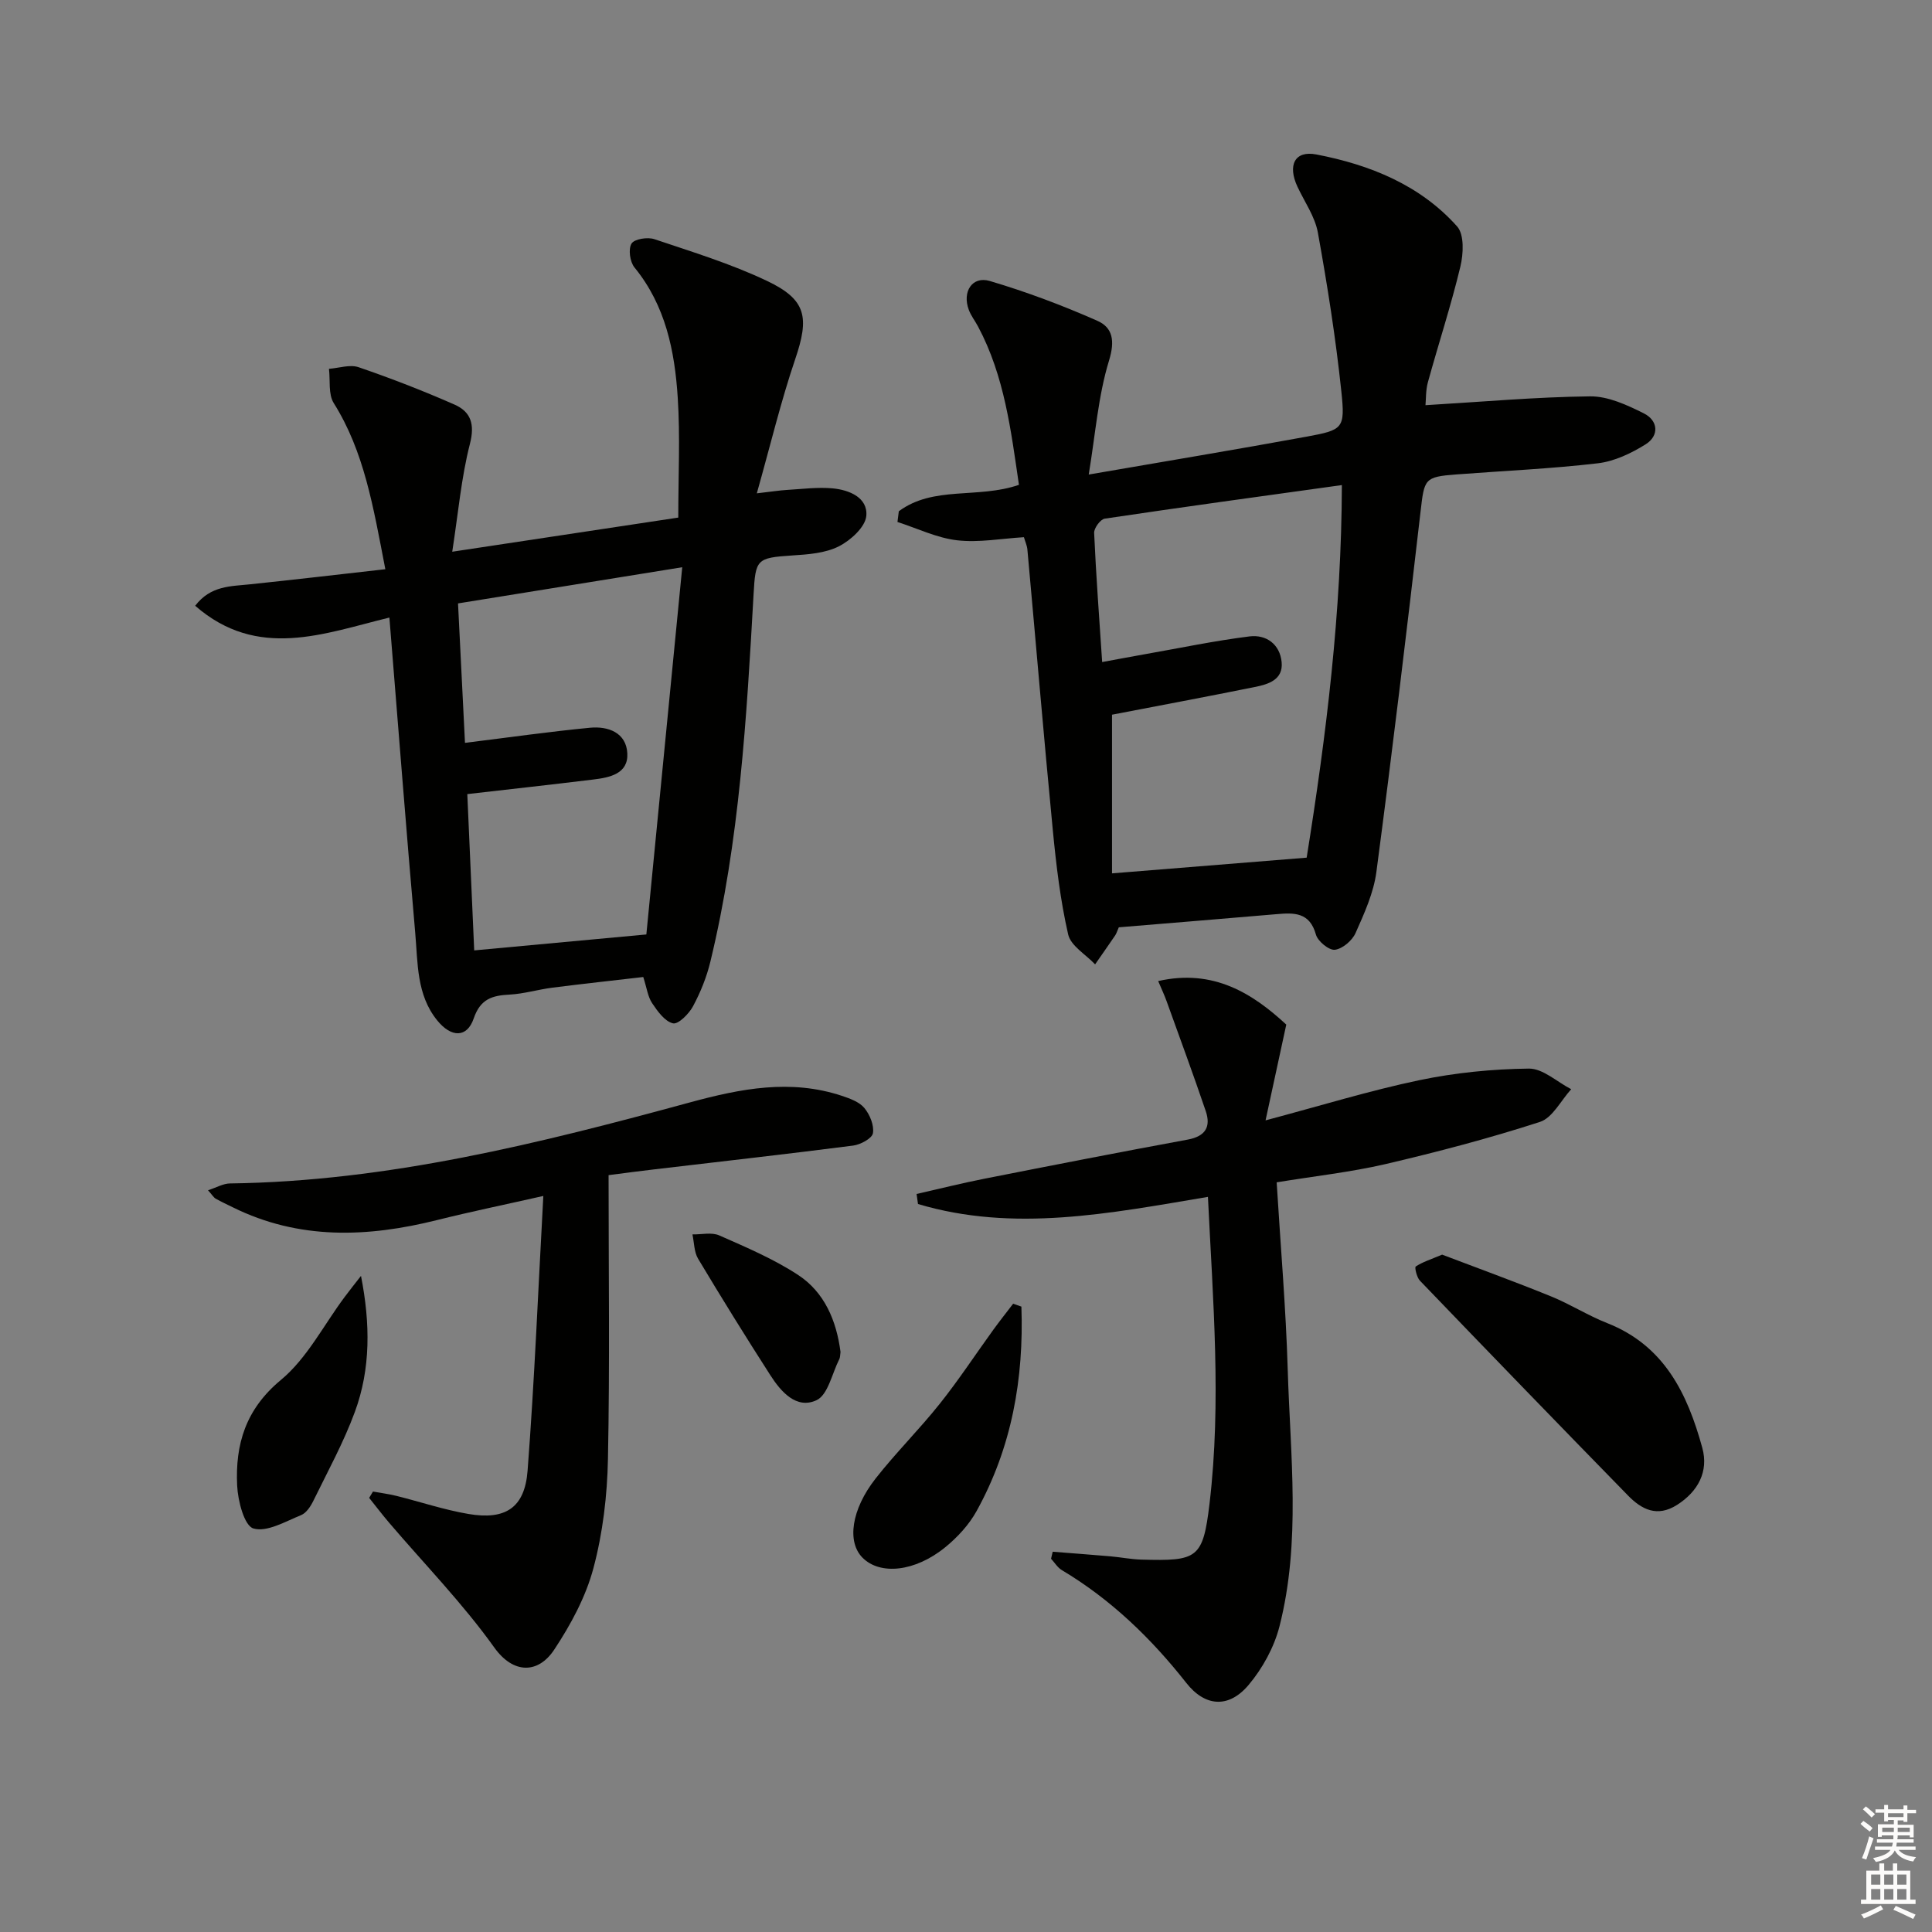
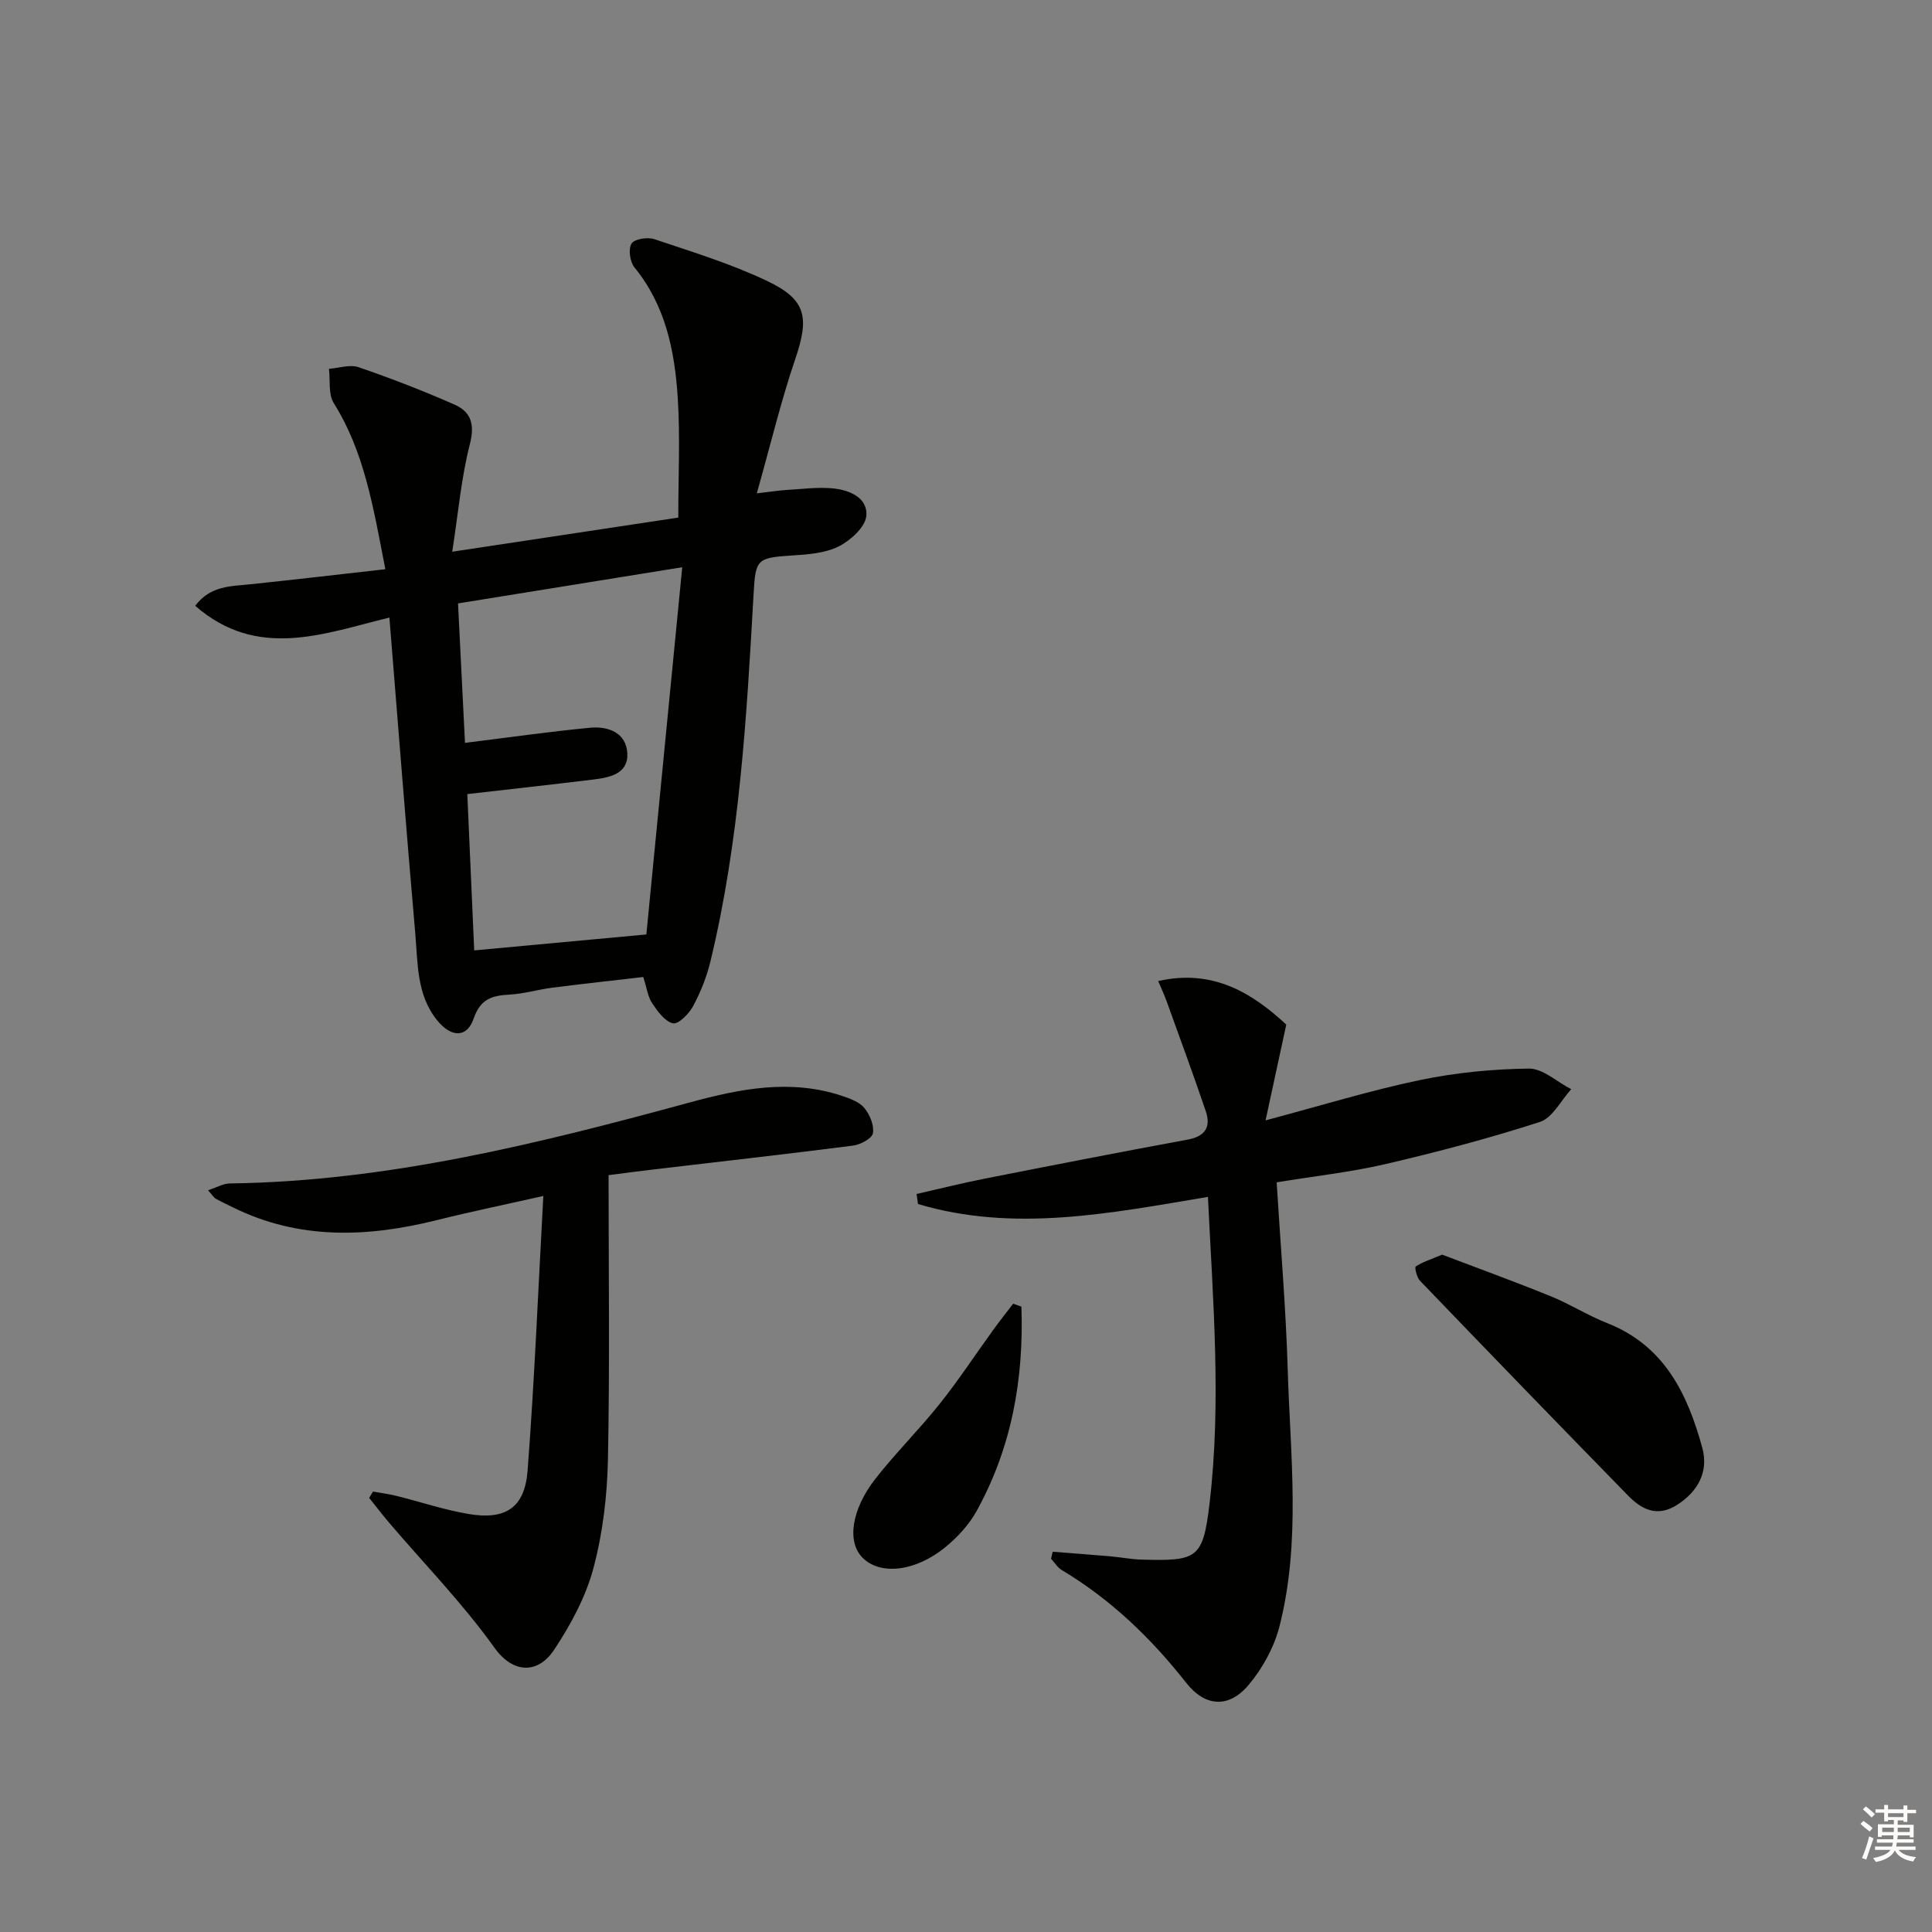
<svg xmlns="http://www.w3.org/2000/svg" enable-background="new 0 0 400 400" viewBox="0 0 400 400">
  <rect x="0" y="0" width="400" height="400" fill="#808080" stroke="none" />
  <g fill="#010100">
-     <path d="m186.09 105.85c7.19-5.33 16.34-2.53 24.87-5.47-1.65-11.22-2.98-22.48-8.46-32.77-.62-1.17-1.47-2.24-1.92-3.46-1.41-3.75.71-7.06 4.36-5.97 7.57 2.24 15.02 5.04 22.24 8.23 3.21 1.41 3.69 4.14 2.43 8.25-2.24 7.3-2.8 15.11-4.2 23.59 16.02-2.77 30.57-5.18 45.07-7.84 7.61-1.4 8.04-1.66 7.23-9.38-1.16-11.01-2.89-21.98-4.86-32.88-.6-3.31-2.75-6.34-4.22-9.48-2.09-4.46-.58-7.56 3.91-6.69 11.07 2.13 21.45 6.29 29.14 14.9 1.51 1.69 1.31 5.7.67 8.34-1.93 8.04-4.52 15.93-6.72 23.92-.46 1.68-.38 3.5-.5 4.75 11.66-.69 22.86-1.7 34.07-1.83 3.73-.04 7.68 1.79 11.15 3.53 2.94 1.47 3.24 4.6.35 6.41-2.98 1.86-6.47 3.52-9.89 3.92-9.73 1.14-19.55 1.56-29.33 2.31-6.6.5-6.59.93-7.37 7.7-2.87 24.88-5.86 49.75-9.14 74.57-.57 4.35-2.5 8.59-4.31 12.66-.69 1.57-2.7 3.28-4.28 3.48-1.21.15-3.54-1.75-3.93-3.14-1.3-4.67-4.53-4.55-8.19-4.23-10.91.94-21.82 1.82-32.62 2.72-.36.81-.49 1.28-.75 1.67-1.37 2.01-2.77 4-4.16 6-1.93-2.05-5.04-3.83-5.58-6.2-1.62-7.08-2.48-14.37-3.18-21.62-1.87-19.34-3.5-38.71-5.26-58.07-.07-.81-.44-1.58-.72-2.55-4.66.28-9.33 1.16-13.84.64-4.2-.49-8.23-2.47-12.34-3.79.1-.76.19-1.49.28-2.22zm44.14 42.12v32.85c14.05-1.13 27.05-2.18 40.3-3.25 4.09-25.54 7.22-50.95 7.29-77.14-16.9 2.35-33.01 4.55-49.09 6.95-.9.13-2.24 1.96-2.2 2.95.39 8.77 1.05 17.53 1.66 26.74 3.22-.59 6.11-1.14 9-1.65 7.16-1.26 14.3-2.76 21.51-3.66 3.48-.43 6.3 1.64 6.65 5.33.35 3.65-2.76 4.59-5.57 5.15-9.9 2-19.83 3.86-29.55 5.73z" />
    <path d="m79.78 117.85c-2.53-13.1-4.4-24.38-10.68-34.39-1.16-1.85-.7-4.71-.99-7.1 2.06-.15 4.34-.95 6.14-.33 6.71 2.3 13.34 4.87 19.84 7.73 3.38 1.49 4.26 4.04 3.2 8.15-1.79 6.98-2.41 14.26-3.66 22.32 16.16-2.44 31.33-4.73 46.8-7.07 0-8.68.41-16.77-.11-24.8-.62-9.68-2.51-19.09-8.96-26.99-.94-1.15-1.31-3.8-.61-4.94.59-.96 3.34-1.39 4.74-.91 7.85 2.64 15.84 5.09 23.29 8.63 8.23 3.9 8.8 7.57 5.85 16.24-2.96 8.71-5.1 17.7-7.94 27.75 3.2-.37 4.74-.62 6.29-.71 3.14-.18 6.31-.61 9.41-.32 3.45.32 7.31 1.92 6.97 5.7-.21 2.32-3.26 5.08-5.7 6.31-2.82 1.42-6.35 1.67-9.61 1.88-7.42.49-7.62.78-8.03 8.02-1.44 25.55-2.9 51.1-8.95 76.1-.77 3.19-2.04 6.33-3.59 9.22-.84 1.57-3.06 3.79-4.15 3.53-1.69-.4-3.19-2.49-4.31-4.17-.89-1.32-1.09-3.09-1.84-5.42-6.16.72-12.51 1.4-18.84 2.21-2.96.38-5.87 1.27-8.83 1.43-3.6.18-6.05.89-7.43 4.93-1.38 4.05-4.65 4.02-7.58.39-4.28-5.29-3.98-11.85-4.53-18.07-1.88-21.5-3.54-43.02-5.35-65.31-13.52 3.29-27.27 8.85-40.21-2.44 3.2-4.21 7.4-4.02 11.41-4.45 9.16-.96 18.31-2.03 27.96-3.12zm16.49 35.95c9.22-1.14 17.54-2.33 25.89-3.13 3.76-.36 7.5 1.02 7.72 5.3.22 4.24-3.64 5.01-7.03 5.42-8.51 1.04-17.03 1.98-26.1 3.02.49 11.09.95 21.65 1.43 32.36 12.03-1.11 23.52-2.18 35.64-3.3 2.45-25.05 4.88-49.92 7.43-76.03-16.02 2.58-30.95 4.99-46.42 7.49.52 10.27.98 19.68 1.44 28.87z" />
    <path d="m264.32 244.79c.81 13.27 1.91 26.02 2.29 38.78.53 17.75 2.76 35.63-1.71 53.16-1.11 4.33-3.5 8.69-6.4 12.13-4.14 4.91-9.04 4.47-12.89-.43-7.28-9.25-15.61-17.29-25.76-23.35-.9-.53-1.5-1.56-2.24-2.36.11-.48.23-.97.34-1.45 3.98.31 7.96.61 11.94.95 2.15.19 4.29.62 6.43.68 11.6.32 12.74-.18 14.1-11.59 2.49-21.04.7-42.1-.33-63.51-20.42 3.44-40.21 7.38-60.03 1.48-.1-.69-.19-1.39-.29-2.08 4.71-1.07 9.4-2.25 14.14-3.18 13.99-2.76 27.98-5.5 42-8.08 3.69-.68 4.82-2.67 3.73-5.89-2.59-7.64-5.39-15.21-8.12-22.8-.44-1.23-1.01-2.42-1.73-4.13 11.5-2.62 19.64 2.65 26.52 9.01-1.47 6.81-2.78 12.85-4.29 19.83 11.5-3.06 21.57-6.17 31.85-8.32 7.42-1.55 15.09-2.31 22.67-2.4 2.9-.03 5.84 2.77 8.76 4.27-2.13 2.33-3.86 5.92-6.47 6.77-10.53 3.41-21.27 6.23-32.05 8.75-7.24 1.67-14.68 2.48-22.46 3.76z" />
    <path d="m126 243.3c0 19.83.26 39.3-.13 58.76-.15 7.58-1.06 15.32-3.01 22.62-1.58 5.94-4.69 11.69-8.12 16.87-3.31 5-8.44 5.08-12.39-.43-6.53-9.14-14.46-17.27-21.78-25.85-1.43-1.68-2.76-3.43-4.14-5.15.26-.44.53-.88.79-1.31 1.61.29 3.24.5 4.83.89 4.98 1.24 9.89 2.89 14.93 3.75 7.66 1.31 11.66-1.27 12.25-8.95 1.43-18.68 2.19-37.42 3.26-56.89-8.15 1.84-15.11 3.27-21.99 4.99-14.4 3.6-28.57 4.15-42.3-2.64-1.19-.59-2.4-1.14-3.56-1.8-.4-.23-.66-.71-1.57-1.73 1.76-.57 3.14-1.39 4.52-1.41 32.71-.43 64.11-8.3 95.37-16.81 10.42-2.83 20.72-4.84 31.31-1.34 1.68.56 3.62 1.25 4.68 2.52 1.14 1.37 2.06 3.6 1.78 5.23-.18 1.08-2.57 2.36-4.09 2.56-13.67 1.76-27.36 3.29-41.05 4.91-2.98.34-5.94.74-9.59 1.21z" />
    <path d="m298.58 259.76c7.35 2.8 14.97 5.56 22.47 8.61 4 1.62 7.7 3.99 11.71 5.57 11.82 4.66 16.61 14.61 19.68 25.81 1.35 4.9-.87 9.05-5.22 11.82-4.14 2.63-7.35.94-10.17-1.95-14.42-14.76-28.77-29.59-43.07-44.47-.66-.69-1.13-2.76-.87-2.93 1.41-.94 3.09-1.46 5.47-2.46z" />
    <path d="m211.47 270.52c.52 14.85-1.97 29.13-9.29 42.35-1.56 2.82-3.93 5.39-6.45 7.45-6.28 5.13-13.53 5.85-17.17 2.17-3.21-3.25-2.34-9.91 2.71-16.36 4.2-5.36 9.07-10.18 13.31-15.51 3.93-4.93 7.4-10.23 11.1-15.34 1.32-1.82 2.72-3.57 4.08-5.36.56.19 1.14.4 1.71.6z" />
-     <path d="m74.74 264.16c1.93 9.83 2.03 19.21-1.27 28.16-2.33 6.33-5.62 12.32-8.59 18.4-.56 1.15-1.46 2.53-2.54 2.97-3.25 1.31-7.08 3.59-9.88 2.76-1.88-.56-3.21-5.7-3.36-8.87-.41-8.53 1.74-15.81 9.05-21.87 5.43-4.5 8.87-11.38 13.21-17.19 1.09-1.47 2.25-2.9 3.38-4.36z" />
-     <path d="m174.02 279.9c-.09.56-.05 1.11-.27 1.53-1.49 2.95-2.33 7.37-4.7 8.47-4.17 1.93-7.37-1.76-9.58-5.21-5.1-7.94-10.08-15.97-14.93-24.07-.85-1.41-.81-3.36-1.18-5.05 1.87.04 3.98-.49 5.56.21 5.56 2.45 11.23 4.86 16.28 8.16 5.53 3.61 7.98 9.52 8.82 15.96z" />
  </g>
  <path d="m385.2 377.6.6-.6c.6.4 1.3.9 1.9 1.5l-.6.7c-.8-.6-1.4-1.1-1.9-1.6zm.3 7.1c.6-1.4 1.1-2.9 1.5-4.5.3.1.6.3.9.4-.5 1.4-1 2.9-1.5 4.4zm.2-10.1.6-.6c.7.5 1.3 1.1 1.9 1.6l-.7.7c-.6-.6-1.2-1.2-1.8-1.7zm8.4-.8h.8v.9h1.8v.7h-1.8v1.8h-.8v-.3h-1.2v.9h3.3v2.6h-.8v-.4h-2.5c0 .3 0 .6-.1.8h3.4v.7h-3.5c0 .3-.1.6-.1.8h4v.7h-3.5c.7.9 1.9 1.3 3.6 1.5-.2.2-.4.5-.6.9-1.9-.3-3.2-1.1-3.8-2.3-.5 1.1-1.8 2-3.9 2.4-.2-.3-.4-.5-.6-.8 1.9-.4 3.1-.9 3.6-1.7h-3.2v-.7h3.5c.1-.2.1-.5.2-.8h-3.3v-.7h3.4c0-.2 0-.5 0-.8h-2.4v.3h-.8v-2.6h3.3v-.9h-1.2v.3h-.8v-1.8h-1.8v-.7h1.8v-.9h.8v.9h3.2zm-4.4 5.5h2.4c0-.3 0-.6 0-.9h-2.4zm1.2-3.1h3.2v-.8h-3.2zm4.4 2.2h-2.4v.9h2.5v-.9z" fill="#fcfbfa" />
-   <path d="m389.2 385.8h.9v1.5h1.8v-1.5h.9v1.5h2.7v6h1.1v.9h-11.3v-.9h1.1v-6h2.7v-1.5zm.2 8.7.5.8c-1.2.6-2.5 1.3-4 1.9-.2-.3-.3-.6-.6-.8 1.6-.6 3-1.3 4.1-1.9zm-2-4.3h1.9v-2.1h-1.9zm0 3.1h1.9v-2.2h-1.9zm2.7-3.1h1.9v-2.1h-1.9zm0 3.1h1.9v-2.2h-1.9zm2.4 1.3c1.4.6 2.7 1.2 4.1 1.8l-.5.9c-1.5-.7-2.8-1.4-4.1-1.9zm2.2-6.5h-1.9v2.1h1.9zm-1.9 5.2h1.9v-2.2h-1.9z" fill="#fcfbfa" />
</svg>